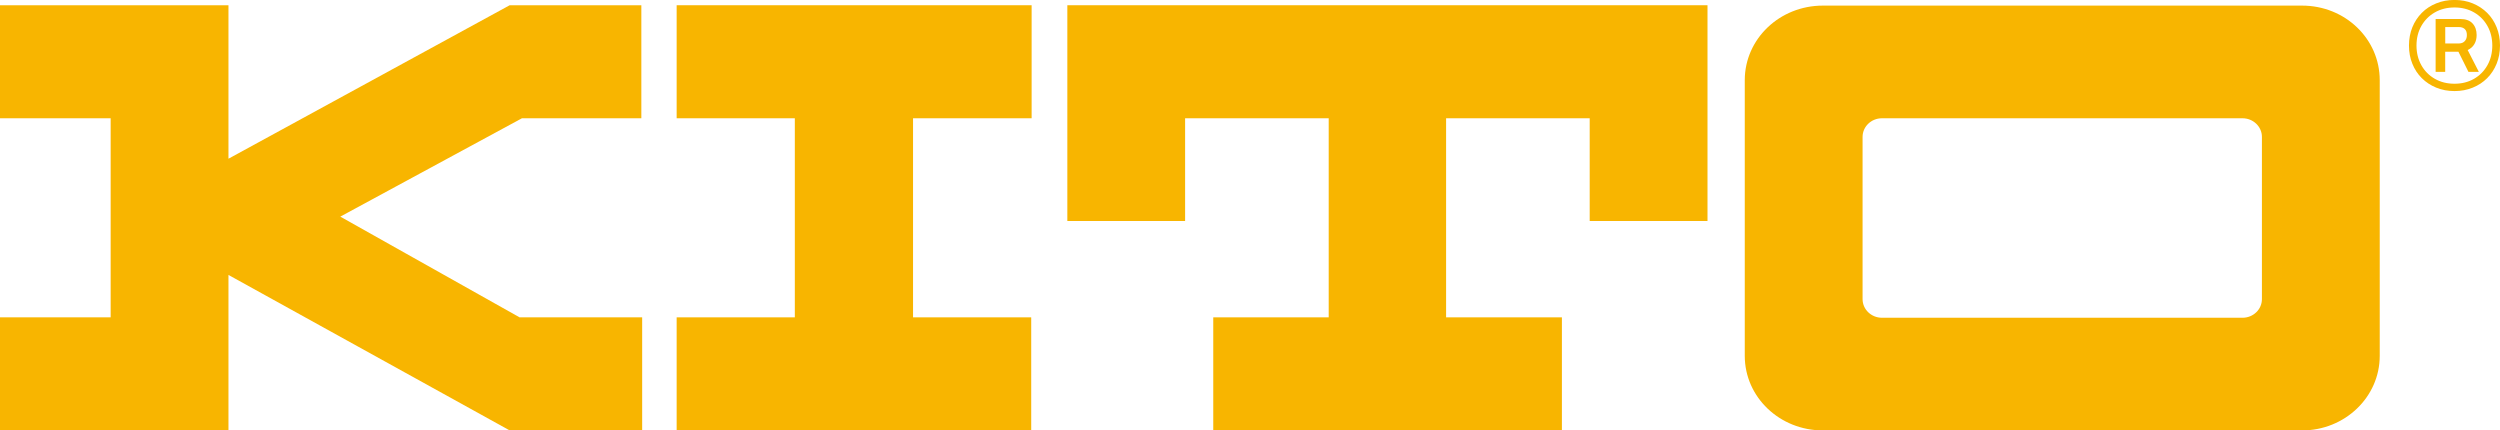
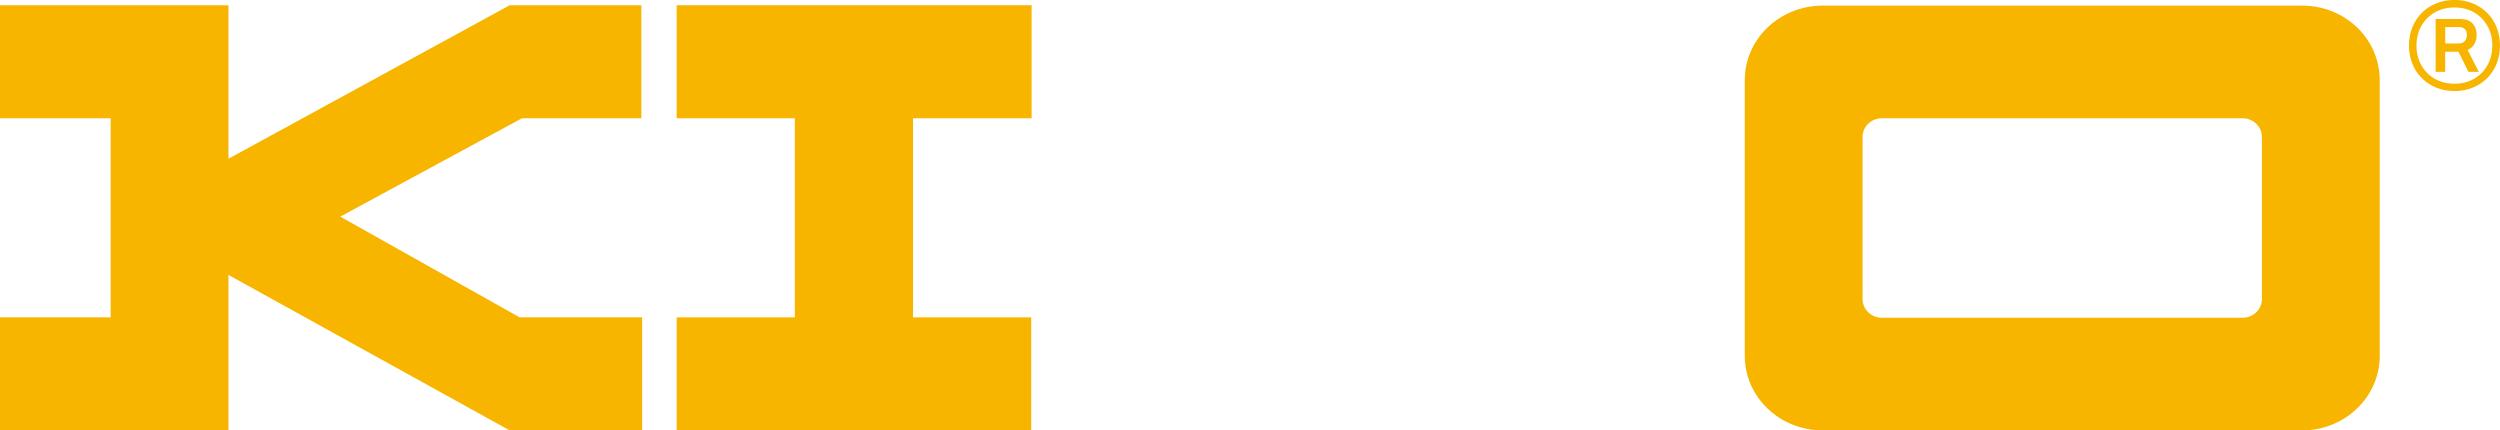
<svg xmlns="http://www.w3.org/2000/svg" id="Layer_1" data-name="Layer 1" viewBox="0 0 548.77 94.48">
  <defs>
    <style>      .cls-1 {        fill: #f8b500;        stroke-width: 0px;      }    </style>
  </defs>
  <polygon class="cls-1" points="111.88 1.15 50.15 34.84 50.15 1.15 0 1.15 0 25.96 24.29 25.96 24.29 69.66 0 69.66 0 94.48 50.15 94.48 50.15 60.35 111.88 94.48 140.96 94.48 140.96 69.66 114.05 69.66 74.7 47.55 114.57 25.96 140.78 25.96 140.78 1.15 111.88 1.15" />
  <polygon class="cls-1" points="148.53 1.15 148.53 25.96 174.47 25.96 174.47 69.66 148.53 69.66 148.53 94.48 226.36 94.48 226.36 69.66 200.42 69.66 200.42 25.96 226.45 25.96 226.45 1.15 148.53 1.15" />
-   <polygon class="cls-1" points="234.29 1.15 234.29 48.51 260.14 48.51 260.14 25.96 260.23 25.96 291.66 25.96 291.66 69.66 266.32 69.66 266.32 94.48 342.85 94.48 342.85 69.66 317.43 69.66 317.43 25.96 348.95 25.96 348.95 48.51 374.81 48.51 374.81 1.15 234.29 1.15" />
  <path class="cls-1" d="M400.14,94.48c-9.49,0-17.15-7.31-17.15-16.37V17.6c0-9.06,7.66-16.37,17.15-16.37h105.17c9.49,0,17.06,7.31,17.06,16.37v60.51c0,9.06-7.66,16.37-17.06,16.37h-105.17ZM413.11,25.96c-2.35,0-4.26,1.83-4.26,4.09v35.61c0,2.26,1.91,4.09,4.26,4.09h79.14c2.35,0,4.26-1.83,4.26-4.09V30.05c0-2.26-1.92-4.09-4.26-4.09h-79.14Z" />
  <path class="cls-1" d="M538.78,19.99c-1.44,0-2.78-.25-4-.75-1.22-.5-2.27-1.19-3.17-2.08s-1.59-1.95-2.08-3.17c-.5-1.22-.74-2.55-.74-4s.25-2.78.74-4c.5-1.22,1.19-2.27,2.08-3.17s1.95-1.59,3.17-2.08c1.22-.5,2.55-.75,4-.75s2.78.25,4,.75c1.22.5,2.27,1.19,3.17,2.08s1.59,1.95,2.08,3.17c.5,1.22.74,2.55.74,4s-.25,2.78-.74,4c-.5,1.22-1.19,2.28-2.08,3.17s-1.95,1.59-3.17,2.08c-1.22.5-2.55.75-4,.75ZM538.78,18.38c1.61,0,3.04-.36,4.29-1.08,1.25-.72,2.23-1.72,2.94-2.98.71-1.27,1.07-2.71,1.07-4.32s-.36-3.05-1.07-4.31c-.71-1.26-1.69-2.25-2.94-2.97-1.25-.72-2.68-1.08-4.29-1.08s-3.05.36-4.31,1.08-2.24,1.71-2.96,2.97c-.71,1.26-1.07,2.69-1.07,4.31s.36,3.05,1.07,4.32c.71,1.27,1.7,2.26,2.96,2.98s2.69,1.08,4.31,1.08ZM534.64,15.77V4.17h5.4c1.2,0,2.1.32,2.7.97s.9,1.5.9,2.55c0,.75-.16,1.41-.49,1.98-.33.57-.82,1.01-1.48,1.31l2.45,4.79h-2.28l-2.2-4.42h-2.9v4.42h-2.11ZM536.75,9.54h3.01c.51,0,.93-.16,1.25-.49.33-.33.49-.78.49-1.36s-.15-1.02-.46-1.31c-.31-.29-.74-.44-1.28-.44h-3.01v3.6Z" />
</svg>